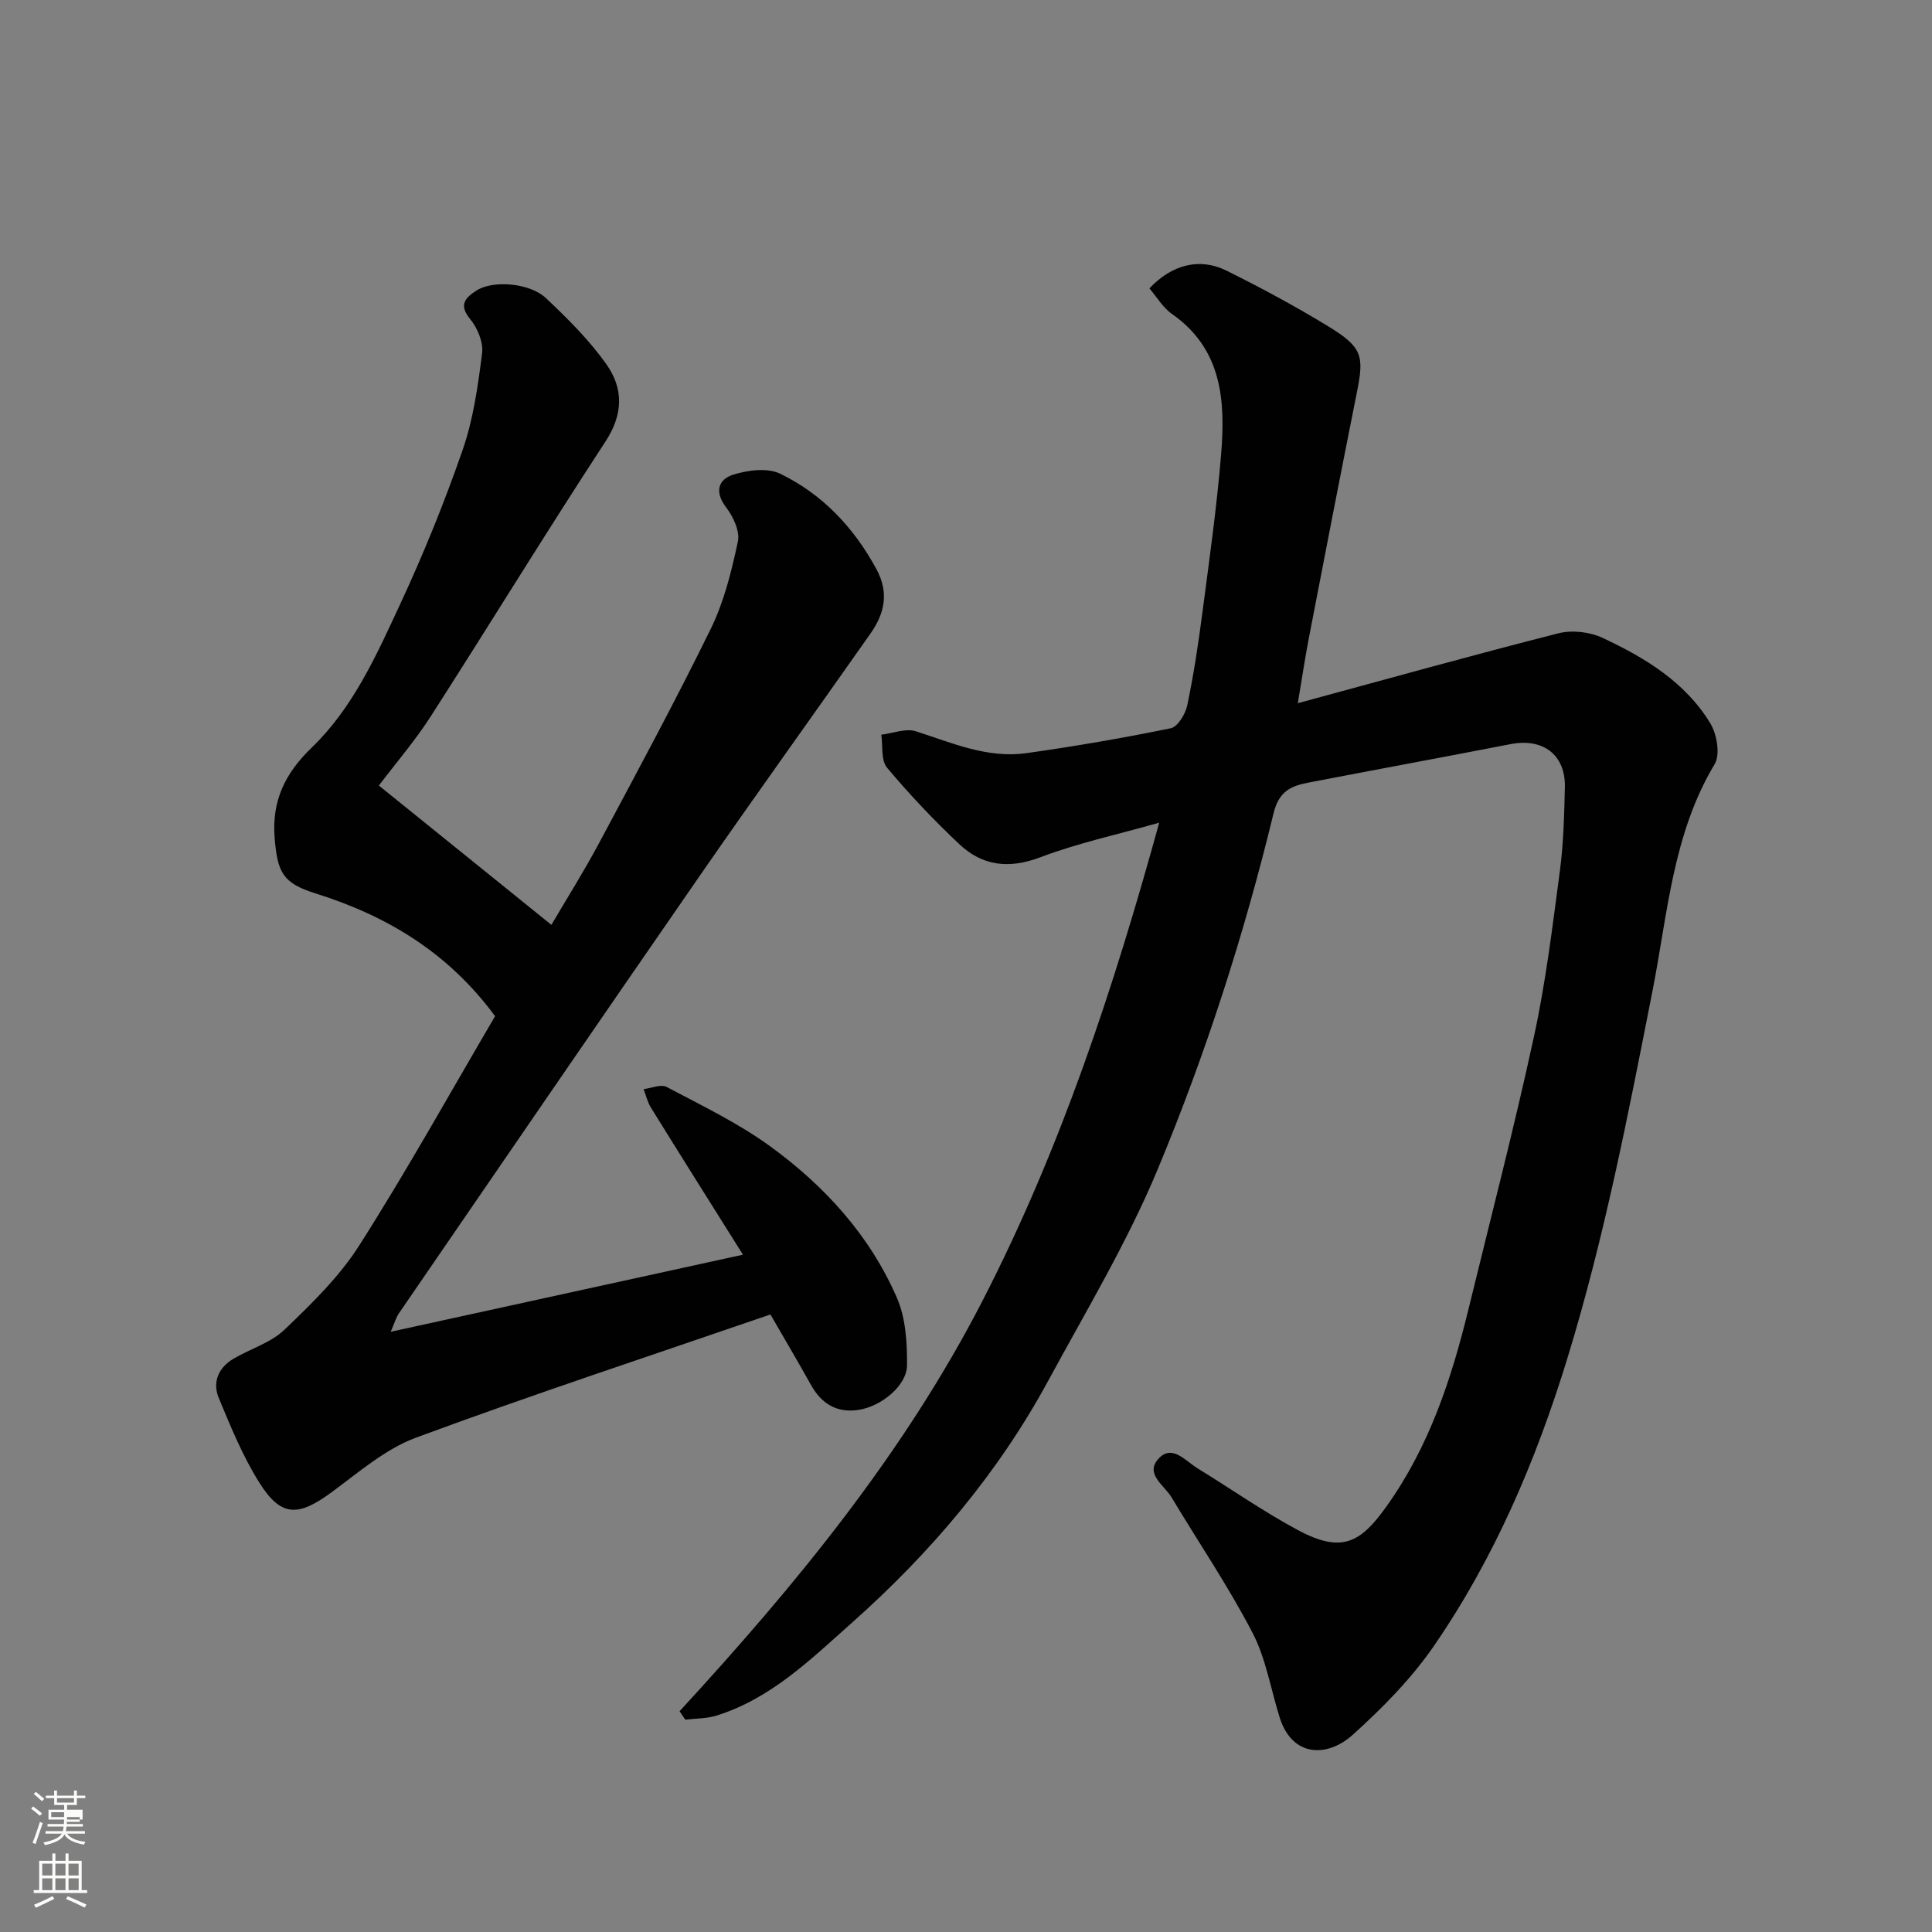
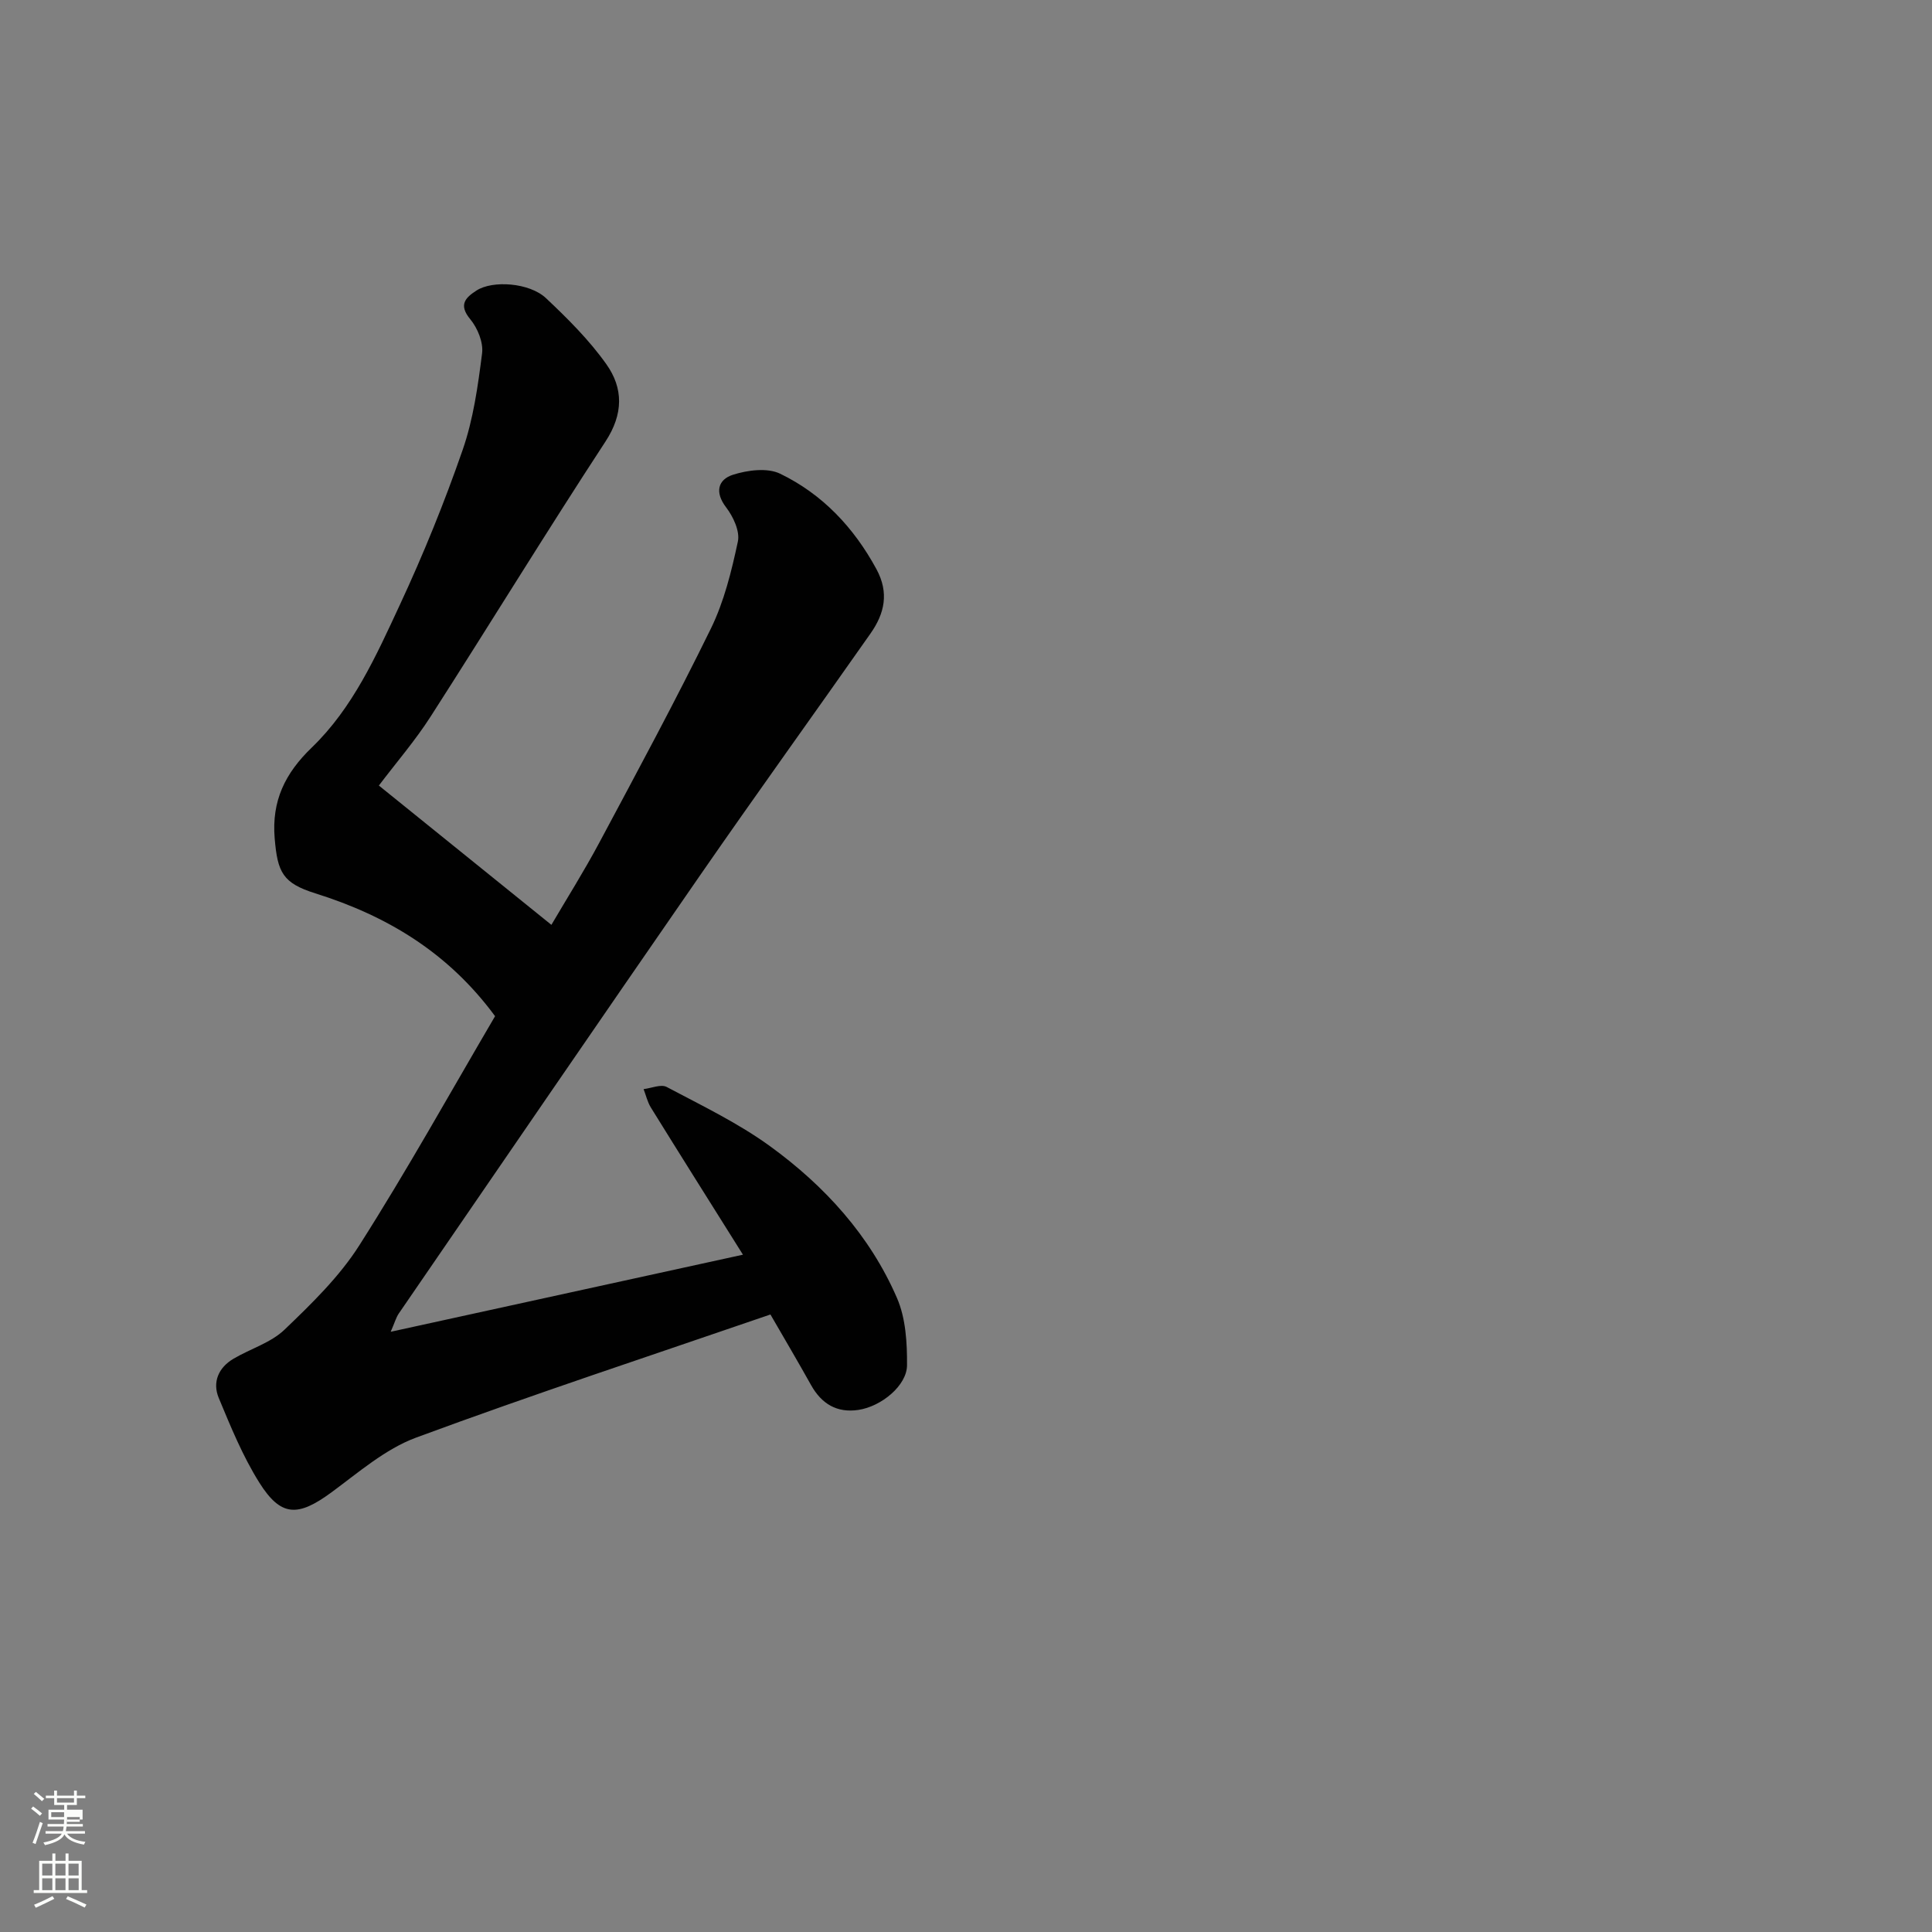
<svg xmlns="http://www.w3.org/2000/svg" enable-background="new 0 0 400 400" viewBox="0 0 400 400">
  <rect x="0" y="0" width="400" height="400" fill="#808080" stroke="none" />
  <path d="m6.44 374.46.42-.45c.65.47 1.27.95 1.85 1.44l-.45.49c-.65-.56-1.25-1.06-1.82-1.48m.93 7.33-.63-.26c.55-1.36 1.05-2.8 1.52-4.33.19.1.38.19.59.27-.46 1.29-.95 2.73-1.48 4.32m-.38-10.38.44-.42c.43.34 1.01.82 1.74 1.44l-.49.49c-.53-.51-1.09-1.01-1.69-1.51m2.5.35h1.72v-1.04h.59v1.04h3.52v-1.04h.59v1.04h1.75v.53h-1.75v1.42h-2.03v.97h3.22v2.03h-3.24c0 .35-.01.66-.03.93h3.32v.53h-3.37c-.03.27-.08.58-.15.94h3.96v.53h-3.71c.67.92 1.93 1.48 3.79 1.68-.13.24-.23.44-.29.59-2.13-.38-3.48-1.08-4.04-2.12-.43.97-1.77 1.72-4.03 2.23-.09-.19-.2-.37-.33-.55 2.1-.42 3.37-1.03 3.81-1.83h-3.36v-.53h3.58c.08-.29.13-.61.16-.94h-3.33v-.53h3.39c.02-.27.04-.58.04-.93h-3.23v-2.03h3.25v-.97h-2.07v-1.42h-1.73zm1.12 3.44v1h2.65c.01-.3.02-.44.01-.4v-.25-.35zm1.19-2h3.52v-.91h-3.52zm4.71 3h-2.63v.59c0 .15-.01.28-.01.4h2.64v-1.99z" fill="#fbfcfa" />
  <path d="m13.56 383.74h.63v1.52h2.72v6.07h1.13v.6h-11.06v-.6h1.13v-6.07h2.73v-1.52h.63v1.52h2.1v-1.52zm-2.69 8.83.38.56c-1.24.63-2.53 1.25-3.85 1.85-.1-.21-.21-.42-.34-.63 1.36-.55 2.63-1.15 3.81-1.78m-2.13-4.27h2.1v-2.45h-2.1zm0 3.04h2.1v-2.46h-2.1zm2.72-3.04h2.1v-2.45h-2.1zm0 3.04h2.1v-2.46h-2.1zm6.07 3.6c-1.41-.71-2.7-1.3-3.86-1.78l.35-.56c1.45.62 2.75 1.19 3.88 1.72zm-1.25-9.09h-2.1v2.45h2.1zm-2.09 5.49h2.1v-2.46h-2.1z" fill="#fbfcfa" />
  <g fill="#010101">
-     <path d="m140.7 354.29c24.01-26.1 46.41-53.29 62.74-85.02 16.17-31.43 27.12-64.67 36.56-98.94-8.56 2.43-16.83 4.21-24.65 7.17-6.47 2.45-11.93 1.79-16.72-2.71-5.29-4.98-10.32-10.29-14.98-15.85-1.28-1.53-.84-4.51-1.19-6.83 2.4-.28 5.06-1.38 7.15-.71 7.49 2.4 14.82 5.67 22.9 4.53 10.01-1.41 19.98-3.12 29.87-5.15 1.45-.3 3.05-2.94 3.43-4.74 1.33-6.38 2.31-12.85 3.15-19.32 1.42-10.88 2.97-21.76 3.86-32.69.9-11.02.24-21.75-10.18-29.03-1.89-1.32-3.16-3.54-4.67-5.3 4.72-4.98 10.45-6.42 16.02-3.64 7.13 3.55 14.18 7.33 20.97 11.48 7.09 4.33 7.49 6.09 5.99 13.58-3.38 16.93-6.67 33.89-9.94 50.84-.8 4.12-1.41 8.28-2.31 13.63 18.56-5.03 36.2-9.96 53.94-14.47 2.82-.72 6.49-.3 9.15.94 8.78 4.11 17.14 9.16 22.32 17.71 1.36 2.25 2.08 6.45.89 8.44-8.7 14.49-9.73 31.02-12.86 46.91-5.03 25.56-9.96 51.1-17.62 76.07-6.5 21.19-15.09 41.34-27.64 59.58-4.68 6.79-10.66 12.87-16.82 18.41-5.31 4.77-12.54 4.62-15.12-3.6-1.85-5.88-2.84-12.2-5.64-17.57-5.02-9.63-11.15-18.68-16.75-28.01-1.49-2.48-5.54-4.83-2.73-7.95 2.82-3.14 5.59.4 8.1 1.94 6.95 4.26 13.66 8.98 20.84 12.82 9.13 4.89 12.98 2.51 18.28-4.9 8.8-12.3 13.45-26.33 16.98-40.81 4.58-18.8 9.46-37.54 13.56-56.45 2.46-11.31 3.85-22.87 5.38-34.37.76-5.71.89-11.52 1.03-17.29.16-6.71-4.52-10.23-11.22-8.93-13.91 2.7-27.86 5.27-41.77 7.95-3.59.69-6.19 1.69-7.32 6.36-6.1 25.15-14.04 49.82-23.97 73.67-6.31 15.16-14.86 29.4-22.72 43.89-10.4 19.16-24.34 35.58-40.56 50-8.51 7.56-16.78 15.74-28.1 19.27-2.04.63-4.29.58-6.44.84-.41-.57-.8-1.16-1.19-1.75z" />
    <path d="m102.5 210.39c-9.78-13.28-22.49-20.81-37.21-25.43-6.76-2.12-7.83-4.34-8.42-11.38-.65-7.8 2.17-13.5 7.67-18.8 8.52-8.21 13.33-18.99 18.22-29.5 4.87-10.46 9.24-21.21 13.02-32.11 2.22-6.38 3.17-13.27 4.03-20.01.29-2.26-.93-5.24-2.45-7.07-2.48-2.99-1-4.46 1.29-5.94 3.33-2.16 10.98-1.64 14.4 1.59 4.49 4.23 8.95 8.67 12.5 13.68 3.51 4.96 3.55 10.28-.19 15.99-12.32 18.83-24.06 38.03-36.22 56.97-3.17 4.94-7.05 9.44-10.7 14.26 11.6 9.37 23.43 18.91 35.72 28.84 3.13-5.34 6.73-11.05 9.9-16.98 7.86-14.71 15.79-29.39 23.12-44.36 2.74-5.6 4.28-11.89 5.59-18.03.45-2.12-.96-5.14-2.43-7.06-2.44-3.18-1.65-5.77 1.39-6.75 3.03-.97 7.14-1.51 9.8-.22 8.75 4.24 15.24 11.12 19.93 19.76 2.66 4.91 1.67 9.19-1.23 13.32-11.72 16.7-23.65 33.26-35.26 50.03-20.9 30.19-41.64 60.5-62.42 90.78-.54.79-.8 1.79-1.66 3.76 24.23-5.3 47.66-10.43 72.93-15.96-6.88-10.96-13.01-20.69-19.06-30.46-.71-1.15-1.02-2.54-1.51-3.82 1.61-.19 3.59-1.07 4.77-.45 7.28 3.86 14.81 7.47 21.44 12.29 11.29 8.21 20.65 18.47 26.26 31.43 1.81 4.18 2.1 9.25 2.07 13.9-.02 4.19-5.31 8.54-10.08 9.25-4.42.66-7.61-1.25-9.78-5.13-2.7-4.83-5.51-9.6-8.42-14.63-24.58 8.45-49.13 16.53-73.36 25.49-6.4 2.37-11.96 7.25-17.6 11.39-6.87 5.03-10.39 5.04-14.86-2.07-3.43-5.46-5.92-11.56-8.41-17.55-1.34-3.24-.05-6.25 3.03-8.08 3.51-2.08 7.75-3.31 10.59-6.03 5.62-5.39 11.39-10.99 15.52-17.51 9.89-15.54 18.84-31.65 28.08-47.4z" />
  </g>
</svg>